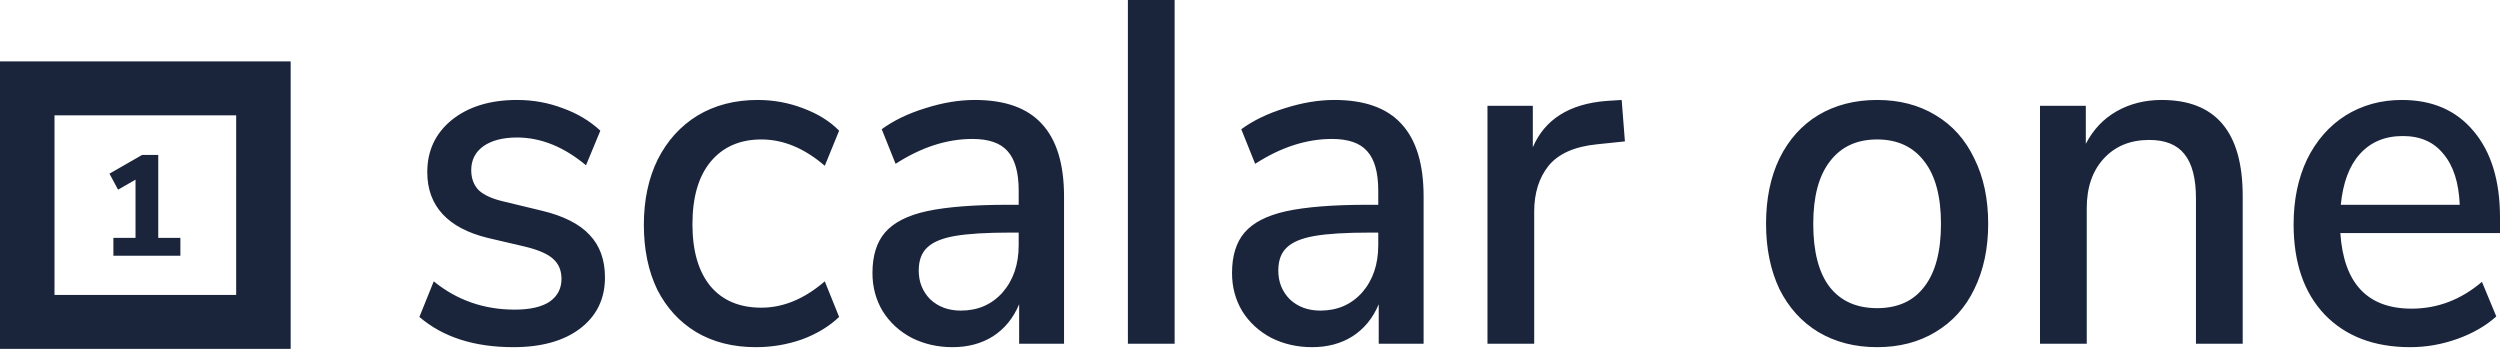
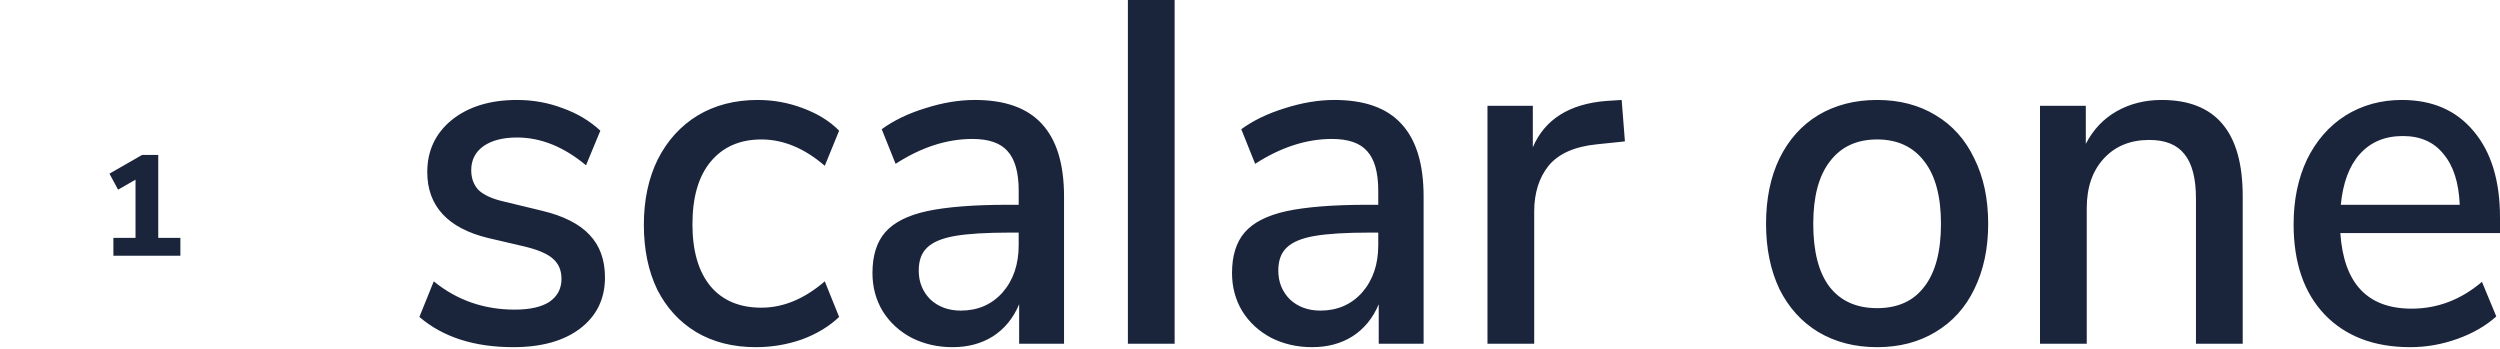
<svg xmlns="http://www.w3.org/2000/svg" width="172" height="24" viewBox="0 0 172 24" fill="none">
  <g clip-path="url(#clip0_265_1429)">
-     <path fill-rule="evenodd" clip-rule="evenodd" d="M16.249 7.934H3.75V20.292H16.248L16.249 7.934ZM0 4.226V24H19.998V4.226H0Z" fill="#1A253C" />
    <path d="M10.888 16.364H12.411V17.594H7.801V16.364H9.324V12.361L8.122 13.049L7.531 11.947L9.775 10.659H10.888V16.364Z" fill="#1A253C" />
    <path d="M35.318 23.885C32.623 23.885 30.468 23.191 28.855 21.805L29.842 19.356C31.434 20.653 33.291 21.302 35.414 21.302C36.454 21.302 37.25 21.123 37.802 20.765C38.354 20.385 38.63 19.859 38.63 19.188C38.63 18.607 38.438 18.148 38.056 17.813C37.696 17.477 37.059 17.198 36.146 16.974L33.567 16.37C32.188 16.035 31.148 15.487 30.447 14.727C29.747 13.966 29.396 13.005 29.396 11.842C29.396 10.366 29.959 9.169 31.084 8.252C32.23 7.335 33.726 6.877 35.573 6.877C36.677 6.877 37.727 7.067 38.725 7.447C39.722 7.805 40.582 8.319 41.304 8.99L40.317 11.372C38.789 10.097 37.207 9.46 35.573 9.46C34.596 9.46 33.822 9.661 33.249 10.064C32.697 10.466 32.421 11.014 32.421 11.708C32.421 12.267 32.591 12.725 32.931 13.083C33.291 13.418 33.854 13.676 34.618 13.854L37.26 14.492C38.767 14.85 39.871 15.409 40.572 16.169C41.272 16.907 41.622 17.88 41.622 19.088C41.622 20.564 41.049 21.738 39.903 22.61C38.778 23.46 37.25 23.885 35.318 23.885ZM52.002 23.885C50.431 23.885 49.062 23.538 47.894 22.845C46.748 22.151 45.857 21.179 45.22 19.926C44.604 18.651 44.297 17.164 44.297 15.465C44.297 13.765 44.615 12.267 45.252 10.97C45.91 9.672 46.822 8.666 47.99 7.95C49.179 7.235 50.558 6.877 52.129 6.877C53.211 6.877 54.251 7.067 55.249 7.447C56.268 7.827 57.096 8.342 57.732 8.99L56.745 11.406C55.344 10.198 53.891 9.594 52.384 9.594C50.898 9.594 49.73 10.109 48.881 11.137C48.054 12.144 47.64 13.575 47.64 15.431C47.64 17.265 48.054 18.685 48.881 19.691C49.709 20.675 50.877 21.168 52.383 21.168C53.891 21.168 55.344 20.564 56.745 19.356L57.732 21.805C57.053 22.453 56.204 22.968 55.185 23.348C54.166 23.706 53.105 23.885 52.002 23.885ZM67.061 6.877C69.141 6.877 70.68 7.425 71.677 8.521C72.696 9.617 73.206 11.283 73.206 13.519V23.65H70.117V20.933C69.714 21.894 69.109 22.632 68.303 23.147C67.517 23.639 66.594 23.885 65.533 23.885C64.514 23.885 63.58 23.672 62.731 23.247C61.882 22.8 61.213 22.185 60.725 21.402C60.258 20.62 60.025 19.747 60.025 18.786C60.025 17.601 60.311 16.672 60.884 16.001C61.479 15.308 62.444 14.816 63.782 14.525C65.14 14.235 66.998 14.089 69.353 14.089H70.086V13.116C70.086 11.864 69.831 10.958 69.322 10.399C68.833 9.84 68.027 9.56 66.902 9.56C65.14 9.56 63.379 10.131 61.617 11.271L60.662 8.89C61.489 8.286 62.487 7.805 63.654 7.447C64.843 7.067 65.979 6.877 67.061 6.877L67.061 6.877ZM66.106 21.369C67.273 21.369 68.228 20.955 68.971 20.128C69.714 19.278 70.085 18.193 70.085 16.874V16.002H69.513C67.857 16.002 66.583 16.08 65.692 16.236C64.8 16.393 64.164 16.661 63.782 17.041C63.4 17.399 63.209 17.925 63.209 18.618C63.209 19.401 63.474 20.061 64.004 20.597C64.556 21.112 65.257 21.369 66.106 21.369ZM77.599 23.65V0H80.815V23.65H77.599ZM91.799 6.877C93.879 6.877 95.418 7.425 96.416 8.521C97.435 9.617 97.944 11.283 97.944 13.519V23.65H94.856V20.933C94.453 21.894 93.847 22.632 93.041 23.147C92.256 23.639 91.332 23.885 90.271 23.885C89.252 23.885 88.318 23.672 87.469 23.247C86.62 22.8 85.952 22.185 85.463 21.402C84.996 20.62 84.763 19.747 84.763 18.786C84.763 17.601 85.049 16.672 85.623 16.001C86.217 15.308 87.183 14.816 88.52 14.525C89.878 14.235 91.736 14.089 94.092 14.089H94.824V13.116C94.824 11.864 94.569 10.958 94.06 10.399C93.572 9.84 92.765 9.56 91.64 9.56C89.879 9.56 88.117 10.131 86.355 11.271L85.4 8.89C86.228 8.286 87.225 7.805 88.393 7.447C89.581 7.067 90.717 6.877 91.799 6.877L91.799 6.877ZM90.844 21.369C92.011 21.369 92.967 20.955 93.71 20.128C94.453 19.278 94.824 18.193 94.824 16.874V16.002H94.251C92.595 16.002 91.322 16.08 90.43 16.236C89.539 16.393 88.902 16.661 88.52 17.041C88.138 17.399 87.947 17.925 87.947 18.618C87.947 19.401 88.212 20.061 88.743 20.597C89.295 21.112 89.995 21.369 90.844 21.369ZM111.794 9.728L109.851 9.93C108.323 10.086 107.219 10.578 106.54 11.406C105.882 12.233 105.553 13.284 105.553 14.559V23.65H102.338V7.279H105.458V10.131C106.286 8.208 107.973 7.145 110.52 6.944L111.571 6.877L111.794 9.728ZM129.145 23.885C127.617 23.885 126.269 23.538 125.102 22.845C123.956 22.151 123.064 21.168 122.427 19.893C121.812 18.596 121.504 17.097 121.504 15.398C121.504 13.676 121.812 12.177 122.427 10.902C123.064 9.605 123.956 8.61 125.102 7.917C126.269 7.224 127.617 6.877 129.145 6.877C130.674 6.877 132.011 7.224 133.157 7.917C134.324 8.61 135.216 9.605 135.831 10.902C136.468 12.177 136.787 13.676 136.787 15.398C136.787 17.097 136.468 18.596 135.831 19.893C135.216 21.168 134.324 22.151 133.157 22.845C132.011 23.538 130.674 23.885 129.145 23.885ZM129.145 21.201C130.567 21.201 131.65 20.709 132.393 19.725C133.157 18.741 133.539 17.299 133.539 15.398C133.539 13.519 133.157 12.088 132.393 11.104C131.629 10.097 130.546 9.594 129.145 9.594C127.744 9.594 126.662 10.097 125.898 11.104C125.134 12.088 124.752 13.519 124.752 15.398C124.752 17.299 125.123 18.741 125.866 19.725C126.63 20.709 127.723 21.201 129.145 21.201ZM148.726 6.877C152.44 6.877 154.298 9.08 154.298 13.485V23.65H151.082V13.653C151.082 12.267 150.816 11.249 150.286 10.6C149.776 9.952 148.97 9.628 147.866 9.628C146.571 9.628 145.531 10.053 144.746 10.902C143.961 11.752 143.568 12.893 143.568 14.324V23.65H140.352V7.279H143.504V9.896C144.014 8.912 144.725 8.163 145.637 7.648C146.55 7.134 147.58 6.877 148.726 6.877ZM172 16.035H161.015C161.249 19.502 162.883 21.235 165.919 21.235C167.701 21.235 169.315 20.62 170.758 19.39L171.745 21.771C171.023 22.42 170.132 22.934 169.07 23.314C168.009 23.695 166.927 23.885 165.823 23.885C163.34 23.885 161.376 23.136 159.933 21.637C158.511 20.139 157.8 18.07 157.8 15.431C157.8 13.754 158.108 12.267 158.723 10.97C159.36 9.672 160.241 8.666 161.366 7.95C162.512 7.235 163.807 6.877 165.25 6.877C167.351 6.877 168.996 7.593 170.185 9.024C171.395 10.455 172 12.434 172 14.962V16.035ZM165.314 9.359C164.082 9.359 163.095 9.773 162.353 10.601C161.631 11.406 161.196 12.569 161.047 14.089H169.23C169.166 12.569 168.795 11.406 168.115 10.601C167.457 9.773 166.523 9.359 165.314 9.359Z" fill="#1A253C" />
  </g>
  <defs>
    <clipPath id="clip0_265_1429">
      <rect width="172" height="24" fill="white" />
    </clipPath>
  </defs>
</svg>